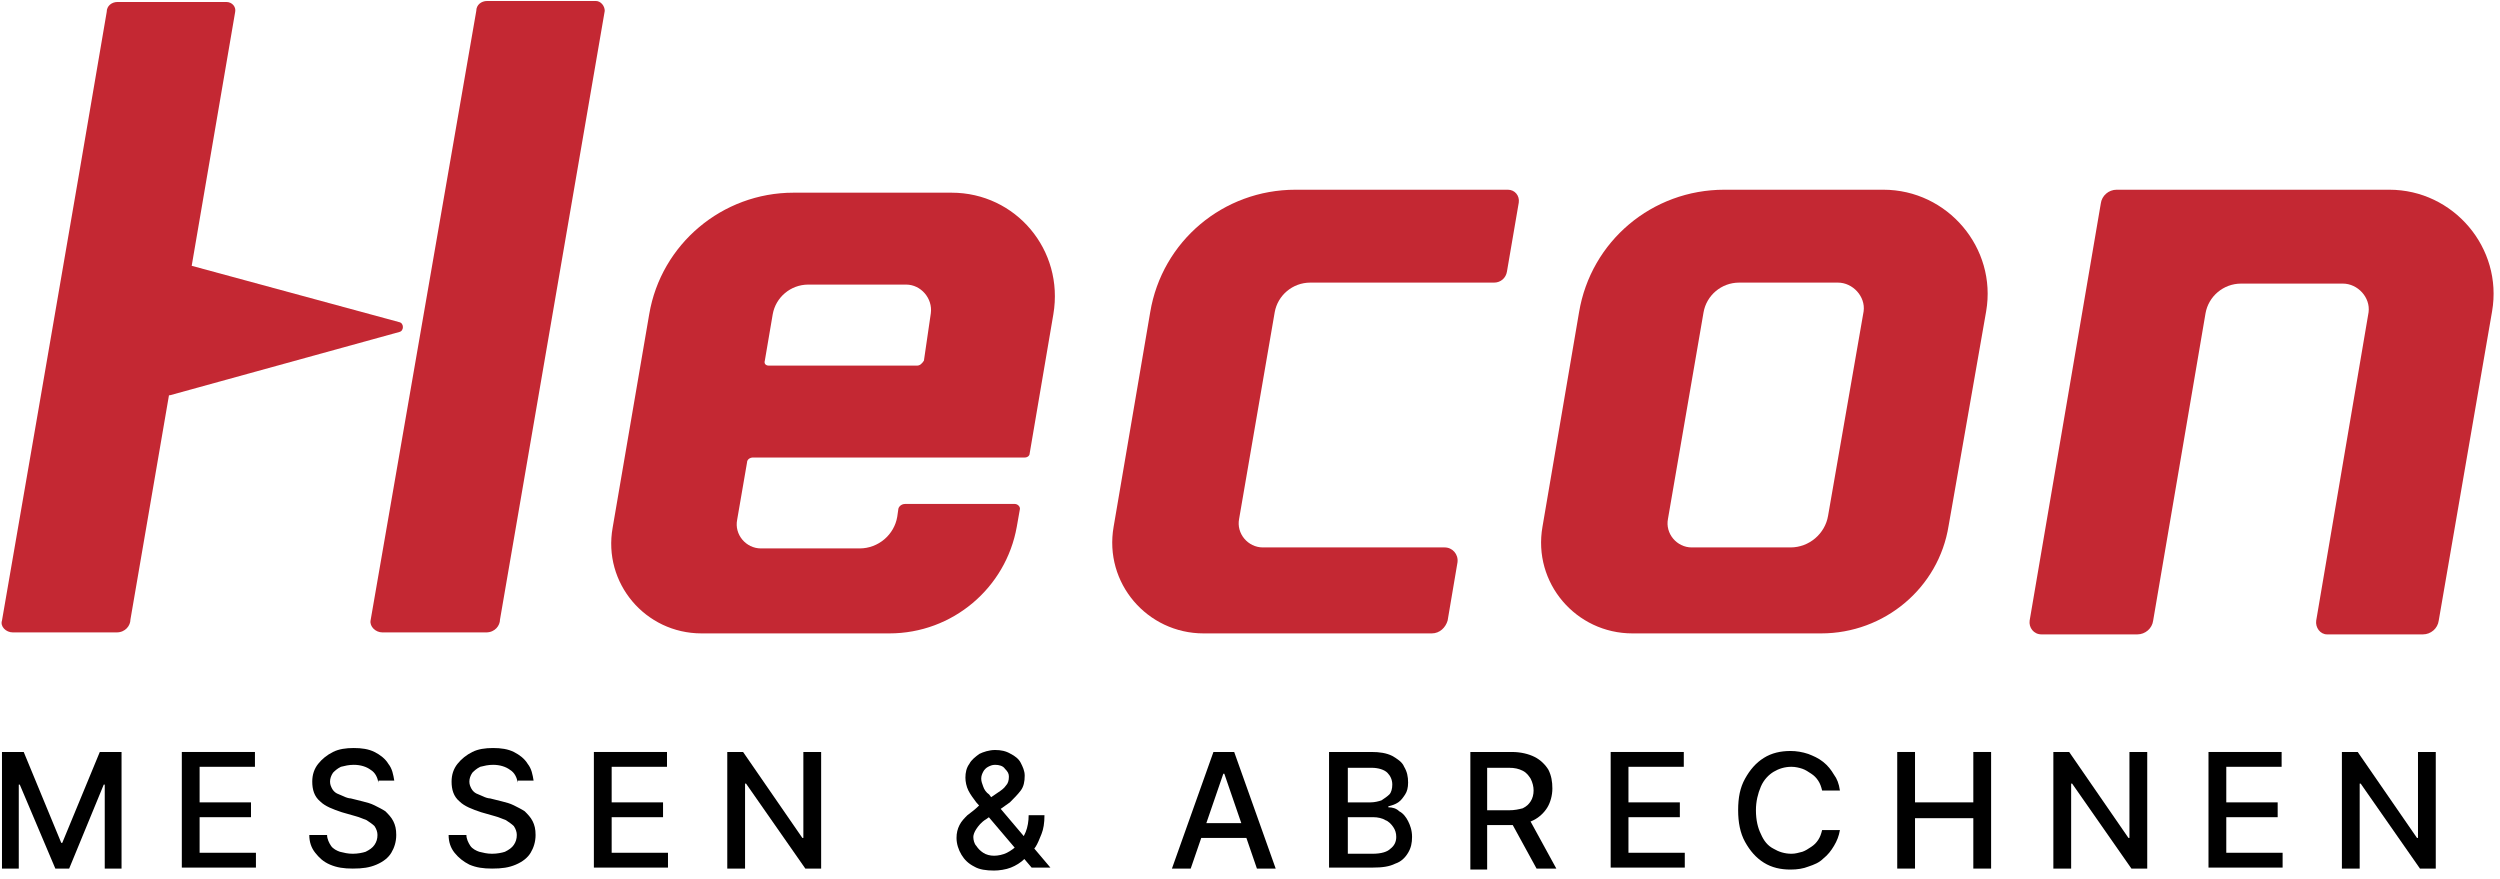
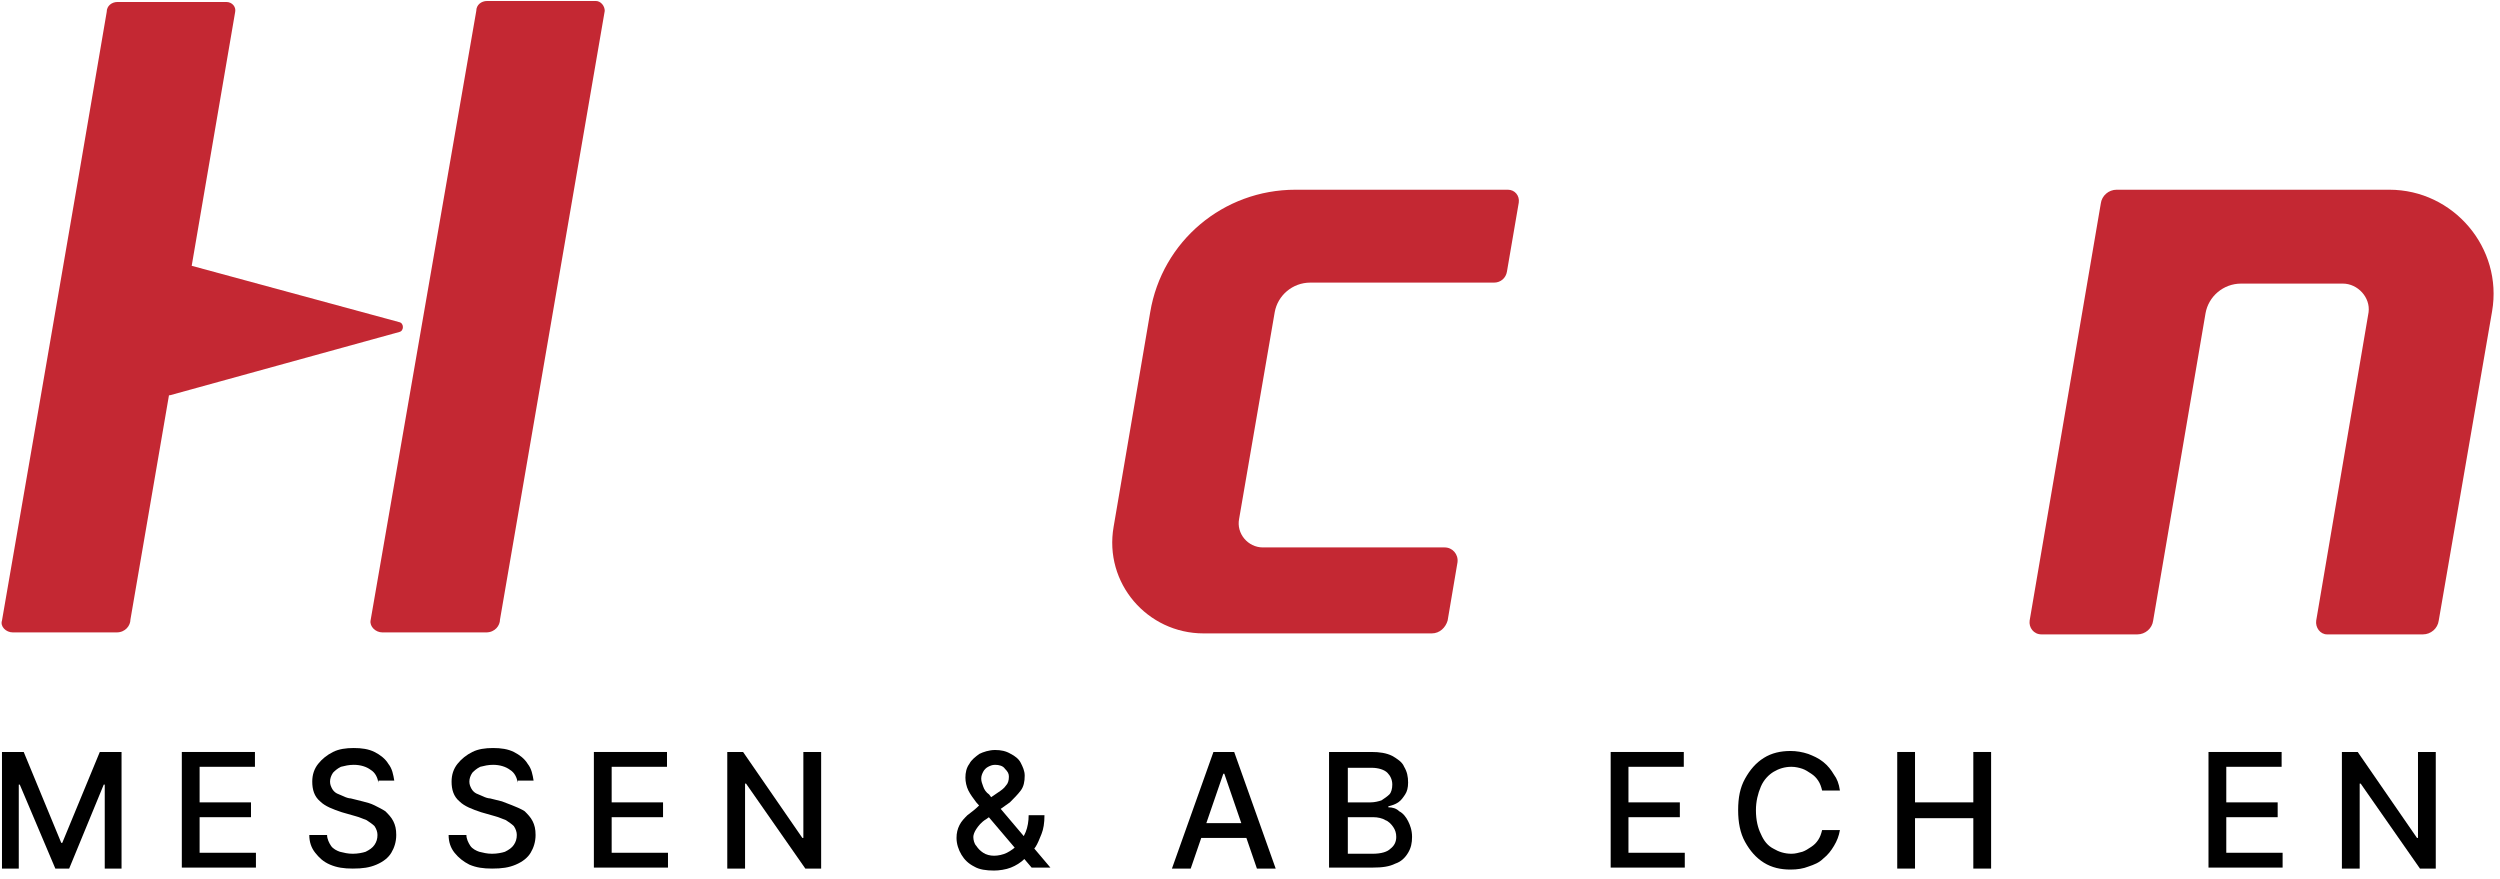
<svg xmlns="http://www.w3.org/2000/svg" width="253" height="89" viewBox="0 0 253 89" fill="none">
  <path d="M60.3 0.1H49.3C48.7 0.1 48.2 0.5 48.2 1.1L37.5 62.8C37.4 63.4 38 64 38.7 64H49.2C50.1 64 50.6 63.3 50.6 62.7L61.2 1.1C61.2 0.6 60.8 0.1 60.3 0.1Z" fill="#C42833" />
  <path d="M40.4 33.6C40.9 33.5 40.9 32.7 40.4 32.6L19.4 26.9L23.8 1.2C23.9 0.7 23.5 0.2 22.9 0.2H11.9C11.3 0.2 10.8 0.6 10.8 1.2L8 17.6L3.9 41.4L0.2 62.8C4.24311e-06 63.4 0.6 64 1.3 64H11.8C12.7 64 13.2 63.3 13.2 62.7L17.1 40H17.2L40.4 33.6Z" fill="#C42833" />
-   <path d="M96.3 19.5H80.3C73.1 19.5 66.9 24.7 65.7 31.8L62 53.4C61 59 65.3 64.1 71 64.1H90C96.4 64.1 101.8 59.5 102.9 53.3L103.2 51.6C103.3 51.3 103 51 102.7 51H91.6C91.2 51 90.9 51.3 90.9 51.6L90.8 52.3C90.5 54.1 88.9 55.5 87 55.5H77C75.5 55.5 74.3 54.1 74.6 52.6L75.6 46.8C75.6 46.5 75.9 46.3 76.2 46.3H103.7C104 46.3 104.2 46.1 104.2 45.9L106.6 31.8C107.7 25.3 102.8 19.5 96.3 19.5ZM92.8 37H77.8C77.5 37 77.3 36.8 77.4 36.5L78.2 31.8C78.5 30.1 80 28.8 81.8 28.8H91.7C93.2 28.8 94.4 30.2 94.2 31.7L93.5 36.5C93.3 36.8 93.1 37 92.8 37Z" fill="#C42833" />
-   <path d="M201 31.5C202.1 25.1 197.1 19.2 190.6 19.2H174.5C167.2 19.2 161 24.4 159.8 31.6L156.1 53.3C155.1 59 159.5 64.1 165.2 64.1H184.3C190.7 64.1 196.2 59.5 197.2 53.2L197.5 51.5L201 31.5ZM185 52.2C184.7 54 183.1 55.4 181.2 55.4H171.2C169.7 55.4 168.5 54 168.8 52.5L172.4 31.6C172.7 29.9 174.2 28.6 176 28.6H186C187.5 28.6 188.8 30 188.6 31.5L185 52.2Z" fill="#C42833" />
  <path d="M153.7 20.5C153.8 19.8 153.3 19.2 152.6 19.2H131.1C123.8 19.2 117.6 24.4 116.4 31.6L112.7 53.3C111.7 59 116.1 64.1 121.8 64.1H144.9C145.7 64.1 146.3 63.5 146.5 62.8L147.5 56.9C147.6 56.1 147 55.4 146.2 55.4H127.8C126.3 55.4 125.1 54 125.4 52.5L129 31.6C129.3 29.9 130.8 28.6 132.6 28.6H151.2C151.9 28.6 152.4 28.1 152.5 27.5L153.7 20.5Z" fill="#C42833" />
  <path d="M252.2 31.5C253.3 25.1 248.3 19.2 241.8 19.2H214.2C213.4 19.2 212.7 19.8 212.6 20.6L205.4 62.8C205.3 63.5 205.8 64.2 206.6 64.2H216.3C217.1 64.2 217.8 63.6 217.9 62.8L223.2 31.7C223.5 30 225 28.7 226.8 28.7H237.1C238.6 28.7 239.9 30.1 239.7 31.6L234.4 62.8C234.3 63.5 234.8 64.2 235.5 64.2H245.2C246 64.2 246.7 63.6 246.8 62.8L252.2 31.5Z" fill="#C42833" />
  <path d="M0.2 76.1H2.4L6.2 85.3H6.3L10.1 76.1H12.3V87.9H10.6V79.4H10.5L7 87.9H5.6L2 79.4H1.9V87.9H0.2V76.1Z" fill="black" />
  <path d="M18.4 87.9V76.1H25.8V77.6H20.2V81.2H25.4V82.7H20.2V86.3H25.9V87.8H18.4V87.9Z" fill="black" />
  <path d="M38.3 79.2C38.2 78.7 38 78.2 37.5 77.9C37.1 77.6 36.5 77.4 35.8 77.4C35.3 77.4 34.9 77.5 34.5 77.6C34.1 77.8 33.9 78 33.7 78.2C33.5 78.5 33.4 78.8 33.4 79.1C33.4 79.4 33.5 79.6 33.6 79.8C33.7 80 33.9 80.2 34.1 80.3C34.3 80.4 34.6 80.5 34.8 80.6C35 80.7 35.3 80.8 35.5 80.8L36.7 81.1C37.1 81.2 37.5 81.3 37.9 81.5C38.3 81.7 38.7 81.9 39 82.1C39.3 82.4 39.6 82.7 39.8 83.1C40 83.5 40.1 83.9 40.1 84.5C40.1 85.2 39.9 85.8 39.6 86.3C39.3 86.8 38.8 87.2 38.1 87.5C37.4 87.8 36.7 87.9 35.7 87.9C34.8 87.9 34.1 87.8 33.4 87.5C32.7 87.2 32.3 86.8 31.9 86.3C31.5 85.8 31.3 85.2 31.3 84.5H33.1C33.1 84.9 33.3 85.3 33.5 85.6C33.7 85.9 34.1 86.1 34.4 86.2C34.8 86.3 35.2 86.4 35.7 86.4C36.2 86.4 36.7 86.3 37 86.2C37.4 86 37.7 85.8 37.9 85.5C38.1 85.2 38.2 84.9 38.2 84.5C38.2 84.2 38.1 83.9 37.9 83.6C37.7 83.4 37.4 83.2 37.1 83C36.8 82.9 36.4 82.7 36 82.6L34.6 82.2C33.7 81.9 32.9 81.6 32.4 81.1C31.8 80.6 31.6 79.9 31.6 79.1C31.6 78.4 31.8 77.8 32.2 77.3C32.6 76.8 33.1 76.4 33.7 76.1C34.3 75.8 35 75.7 35.8 75.7C36.6 75.7 37.3 75.8 37.9 76.1C38.5 76.4 39 76.8 39.3 77.3C39.7 77.8 39.8 78.4 39.9 79H38.3V79.2Z" fill="black" />
-   <path d="M52.4 79.2C52.3 78.7 52.1 78.2 51.6 77.9C51.2 77.6 50.6 77.4 49.9 77.4C49.4 77.4 49 77.5 48.6 77.6C48.2 77.8 48 78 47.8 78.2C47.6 78.5 47.5 78.8 47.5 79.1C47.5 79.4 47.6 79.6 47.7 79.8C47.8 80 48 80.2 48.2 80.3C48.4 80.4 48.7 80.5 48.9 80.6C49.1 80.7 49.4 80.8 49.6 80.8L50.8 81.1C51.2 81.2 51.6 81.3 52 81.5C52.4 81.7 52.8 81.9 53.1 82.1C53.4 82.4 53.7 82.7 53.9 83.1C54.1 83.5 54.2 83.9 54.2 84.5C54.2 85.2 54 85.8 53.7 86.3C53.4 86.8 52.9 87.2 52.2 87.5C51.5 87.8 50.8 87.9 49.8 87.9C48.9 87.9 48.2 87.8 47.5 87.5C46.9 87.2 46.4 86.8 46 86.3C45.6 85.8 45.4 85.2 45.4 84.5H47.2C47.2 84.9 47.4 85.3 47.6 85.6C47.8 85.9 48.2 86.1 48.5 86.2C48.9 86.3 49.3 86.4 49.8 86.4C50.3 86.4 50.8 86.3 51.1 86.2C51.5 86 51.8 85.8 52 85.5C52.2 85.2 52.3 84.9 52.3 84.5C52.3 84.2 52.2 83.9 52 83.6C51.8 83.4 51.5 83.2 51.2 83C50.9 82.9 50.5 82.7 50.1 82.6L48.7 82.2C47.8 81.9 47 81.6 46.5 81.1C45.9 80.6 45.7 79.9 45.7 79.1C45.7 78.4 45.9 77.8 46.3 77.3C46.7 76.8 47.2 76.4 47.8 76.1C48.4 75.8 49.1 75.7 49.9 75.7C50.7 75.7 51.4 75.8 52 76.1C52.6 76.4 53.1 76.8 53.4 77.3C53.8 77.8 53.9 78.4 54 79H52.4V79.2Z" fill="black" />
+   <path d="M52.4 79.2C52.3 78.7 52.1 78.2 51.6 77.9C51.2 77.6 50.6 77.4 49.9 77.4C49.4 77.4 49 77.5 48.6 77.6C48.2 77.8 48 78 47.8 78.2C47.6 78.5 47.5 78.8 47.5 79.1C47.5 79.4 47.6 79.6 47.7 79.8C47.8 80 48 80.2 48.2 80.3C48.4 80.4 48.7 80.5 48.9 80.6C49.1 80.7 49.4 80.8 49.6 80.8L50.8 81.1C52.4 81.7 52.8 81.9 53.1 82.1C53.4 82.4 53.7 82.7 53.9 83.1C54.1 83.5 54.2 83.9 54.2 84.5C54.2 85.2 54 85.8 53.7 86.3C53.4 86.8 52.9 87.2 52.2 87.5C51.5 87.8 50.8 87.9 49.8 87.9C48.9 87.9 48.2 87.8 47.5 87.5C46.9 87.2 46.4 86.8 46 86.3C45.6 85.8 45.4 85.2 45.4 84.5H47.2C47.2 84.9 47.4 85.3 47.6 85.6C47.8 85.9 48.2 86.1 48.5 86.2C48.9 86.3 49.3 86.4 49.8 86.4C50.3 86.4 50.8 86.3 51.1 86.2C51.5 86 51.8 85.8 52 85.5C52.2 85.2 52.3 84.9 52.3 84.5C52.3 84.2 52.2 83.9 52 83.6C51.8 83.4 51.5 83.2 51.2 83C50.9 82.9 50.5 82.7 50.1 82.6L48.7 82.2C47.8 81.9 47 81.6 46.5 81.1C45.9 80.6 45.7 79.9 45.7 79.1C45.7 78.4 45.9 77.8 46.3 77.3C46.7 76.8 47.2 76.4 47.8 76.1C48.4 75.8 49.1 75.7 49.9 75.7C50.7 75.7 51.4 75.8 52 76.1C52.6 76.4 53.1 76.8 53.4 77.3C53.8 77.8 53.9 78.4 54 79H52.4V79.2Z" fill="black" />
  <path d="M60.1 87.9V76.1H67.5V77.6H61.9V81.2H67.1V82.7H61.9V86.3H67.6V87.8H60.1V87.9Z" fill="black" />
  <path d="M83.1 76.1V87.9H81.5L75.5 79.3H75.4V87.9H73.6V76.1H75.2L81.2 84.8H81.3V76.1H83.1Z" fill="black" />
  <path d="M100.6 88.1C99.8 88.1 99.1 88 98.6 87.7C98 87.4 97.6 87 97.3 86.5C97 86 96.8 85.4 96.8 84.8C96.8 84.3 96.9 83.9 97.1 83.5C97.3 83.1 97.6 82.8 97.9 82.5C98.3 82.2 98.7 81.9 99.1 81.5L101 80.2C101.3 80 101.6 79.8 101.8 79.5C102 79.3 102.1 79 102.1 78.6C102.1 78.3 102 78.1 101.7 77.8C101.5 77.5 101.1 77.4 100.7 77.4C100.4 77.4 100.2 77.5 100 77.6C99.8 77.7 99.6 77.9 99.5 78.1C99.4 78.3 99.3 78.5 99.3 78.8C99.3 79.1 99.4 79.3 99.5 79.6C99.6 79.9 99.8 80.2 100.1 80.4C100.3 80.7 100.6 81 100.8 81.3L106.3 87.8H104.4L99.9 82.5C99.5 82.1 99.2 81.6 98.8 81.2C98.5 80.8 98.2 80.4 98 80C97.8 79.6 97.7 79.1 97.7 78.7C97.7 78.2 97.8 77.7 98.1 77.3C98.3 76.9 98.7 76.6 99.1 76.3C99.5 76.1 100.1 75.9 100.7 75.9C101.3 75.9 101.8 76 102.3 76.3C102.7 76.5 103.1 76.8 103.3 77.2C103.5 77.6 103.7 78 103.7 78.5C103.7 79.1 103.6 79.6 103.3 80C103 80.4 102.6 80.8 102.2 81.2L99.8 82.9C99.3 83.2 99 83.6 98.8 83.9C98.6 84.2 98.5 84.5 98.5 84.7C98.5 85 98.6 85.4 98.8 85.6C99 85.9 99.2 86.1 99.5 86.3C99.8 86.5 100.2 86.6 100.6 86.6C101 86.6 101.5 86.5 101.9 86.3C102.3 86.1 102.7 85.8 103 85.5C103.3 85.1 103.6 84.7 103.8 84.2C104 83.7 104.1 83.1 104.1 82.5H105.7C105.7 83.3 105.6 83.9 105.4 84.4C105.2 84.9 105 85.4 104.8 85.7C104.6 86 104.3 86.3 104.1 86.5C104 86.6 104 86.6 103.9 86.7C103.8 86.8 103.8 86.8 103.7 86.9C103.3 87.3 102.8 87.6 102.3 87.8C101.8 88 101.1 88.1 100.6 88.1Z" fill="black" />
  <path d="M120.5 87.9H118.6L122.8 76.1H124.9L129.1 87.9H127.2L123.9 78.3H123.8L120.5 87.9ZM120.8 83.3H126.9V84.8H120.8V83.3Z" fill="black" />
  <path d="M134.5 87.9V76.1H138.8C139.6 76.1 140.3 76.2 140.9 76.5C141.4 76.8 141.9 77.1 142.1 77.6C142.4 78.1 142.5 78.6 142.5 79.2C142.5 79.7 142.4 80.1 142.2 80.4C142 80.7 141.8 81 141.5 81.2C141.2 81.4 140.9 81.5 140.5 81.6V81.7C140.9 81.7 141.3 81.8 141.6 82.1C142 82.3 142.3 82.7 142.5 83.1C142.7 83.5 142.9 84 142.9 84.7C142.9 85.3 142.8 85.8 142.5 86.3C142.2 86.8 141.8 87.2 141.2 87.4C140.6 87.7 139.9 87.8 138.9 87.8H134.5V87.9ZM136.3 81.2H138.7C139.1 81.2 139.5 81.1 139.8 81C140.1 80.8 140.4 80.6 140.6 80.4C140.8 80.2 140.9 79.8 140.9 79.4C140.9 78.9 140.7 78.5 140.4 78.2C140.1 77.9 139.5 77.7 138.8 77.7H136.4V81.2H136.3ZM136.3 86.4H138.9C139.8 86.4 140.4 86.2 140.7 85.9C141.1 85.6 141.3 85.2 141.3 84.7C141.3 84.3 141.2 84 141 83.7C140.8 83.4 140.5 83.1 140.2 83C139.9 82.8 139.4 82.7 139 82.7H136.4V86.4H136.3Z" fill="black" />
-   <path d="M148.8 87.9V76.1H153C153.9 76.1 154.7 76.3 155.3 76.6C155.9 76.9 156.4 77.4 156.7 77.9C157 78.5 157.1 79.1 157.1 79.8C157.1 80.5 156.9 81.2 156.6 81.7C156.3 82.2 155.8 82.7 155.2 83C154.6 83.3 153.8 83.5 152.9 83.5H149.7V82H152.7C153.3 82 153.7 81.9 154.1 81.8C154.5 81.6 154.7 81.4 154.9 81.1C155.1 80.8 155.2 80.4 155.2 80C155.2 79.6 155.1 79.2 154.9 78.8C154.7 78.5 154.5 78.2 154.1 78C153.7 77.8 153.3 77.7 152.7 77.7H150.5V88H148.8V87.9ZM154.6 82.6L157.5 87.9H155.5L152.6 82.6H154.6Z" fill="black" />
  <path d="M163 87.9V76.1H170.4V77.6H164.8V81.2H170V82.7H164.8V86.3H170.5V87.8H163V87.9Z" fill="black" />
  <path d="M186.2 80H184.4C184.3 79.6 184.2 79.3 184 79C183.8 78.7 183.6 78.5 183.3 78.3C183 78.1 182.7 77.9 182.4 77.8C182.1 77.7 181.7 77.6 181.3 77.6C180.6 77.6 180 77.8 179.5 78.1C179 78.4 178.5 78.9 178.2 79.6C177.9 80.3 177.7 81.1 177.7 82C177.7 83 177.9 83.8 178.2 84.4C178.5 85.1 178.9 85.6 179.5 85.9C180 86.2 180.6 86.4 181.3 86.4C181.7 86.4 182 86.3 182.4 86.2C182.7 86.1 183 85.9 183.3 85.7C183.6 85.5 183.8 85.3 184 85C184.2 84.7 184.3 84.4 184.4 84H186.2C186.1 84.6 185.9 85.1 185.6 85.6C185.3 86.1 185 86.5 184.5 86.9C184.1 87.3 183.6 87.5 183 87.7C182.5 87.9 181.9 88 181.2 88C180.2 88 179.3 87.8 178.5 87.3C177.7 86.8 177.1 86.1 176.6 85.2C176.1 84.3 175.9 83.2 175.9 82C175.9 80.7 176.1 79.7 176.6 78.8C177.1 77.9 177.7 77.2 178.5 76.7C179.3 76.2 180.2 76 181.2 76C181.8 76 182.4 76.1 183 76.3C183.5 76.5 184 76.7 184.5 77.1C185 77.5 185.3 77.9 185.6 78.4C185.9 78.8 186.1 79.3 186.2 80Z" fill="black" />
  <path d="M192 87.9V76.1H193.8V81.2H199.7V76.1H201.5V87.9H199.7V82.8H193.8V87.9H192Z" fill="black" />
-   <path d="M217.3 76.1V87.9H215.7L209.7 79.3H209.6V87.9H207.8V76.1H209.4L215.4 84.8H215.5V76.1H217.3Z" fill="black" />
  <path d="M223.5 87.9V76.1H230.9V77.6H225.3V81.2H230.5V82.7H225.3V86.3H231V87.8H223.5V87.9Z" fill="black" />
  <path d="M246.5 76.1V87.9H244.9L238.9 79.3H238.8V87.9H237V76.1H238.6L244.6 84.8H244.7V76.1H246.5Z" fill="black" />
</svg>